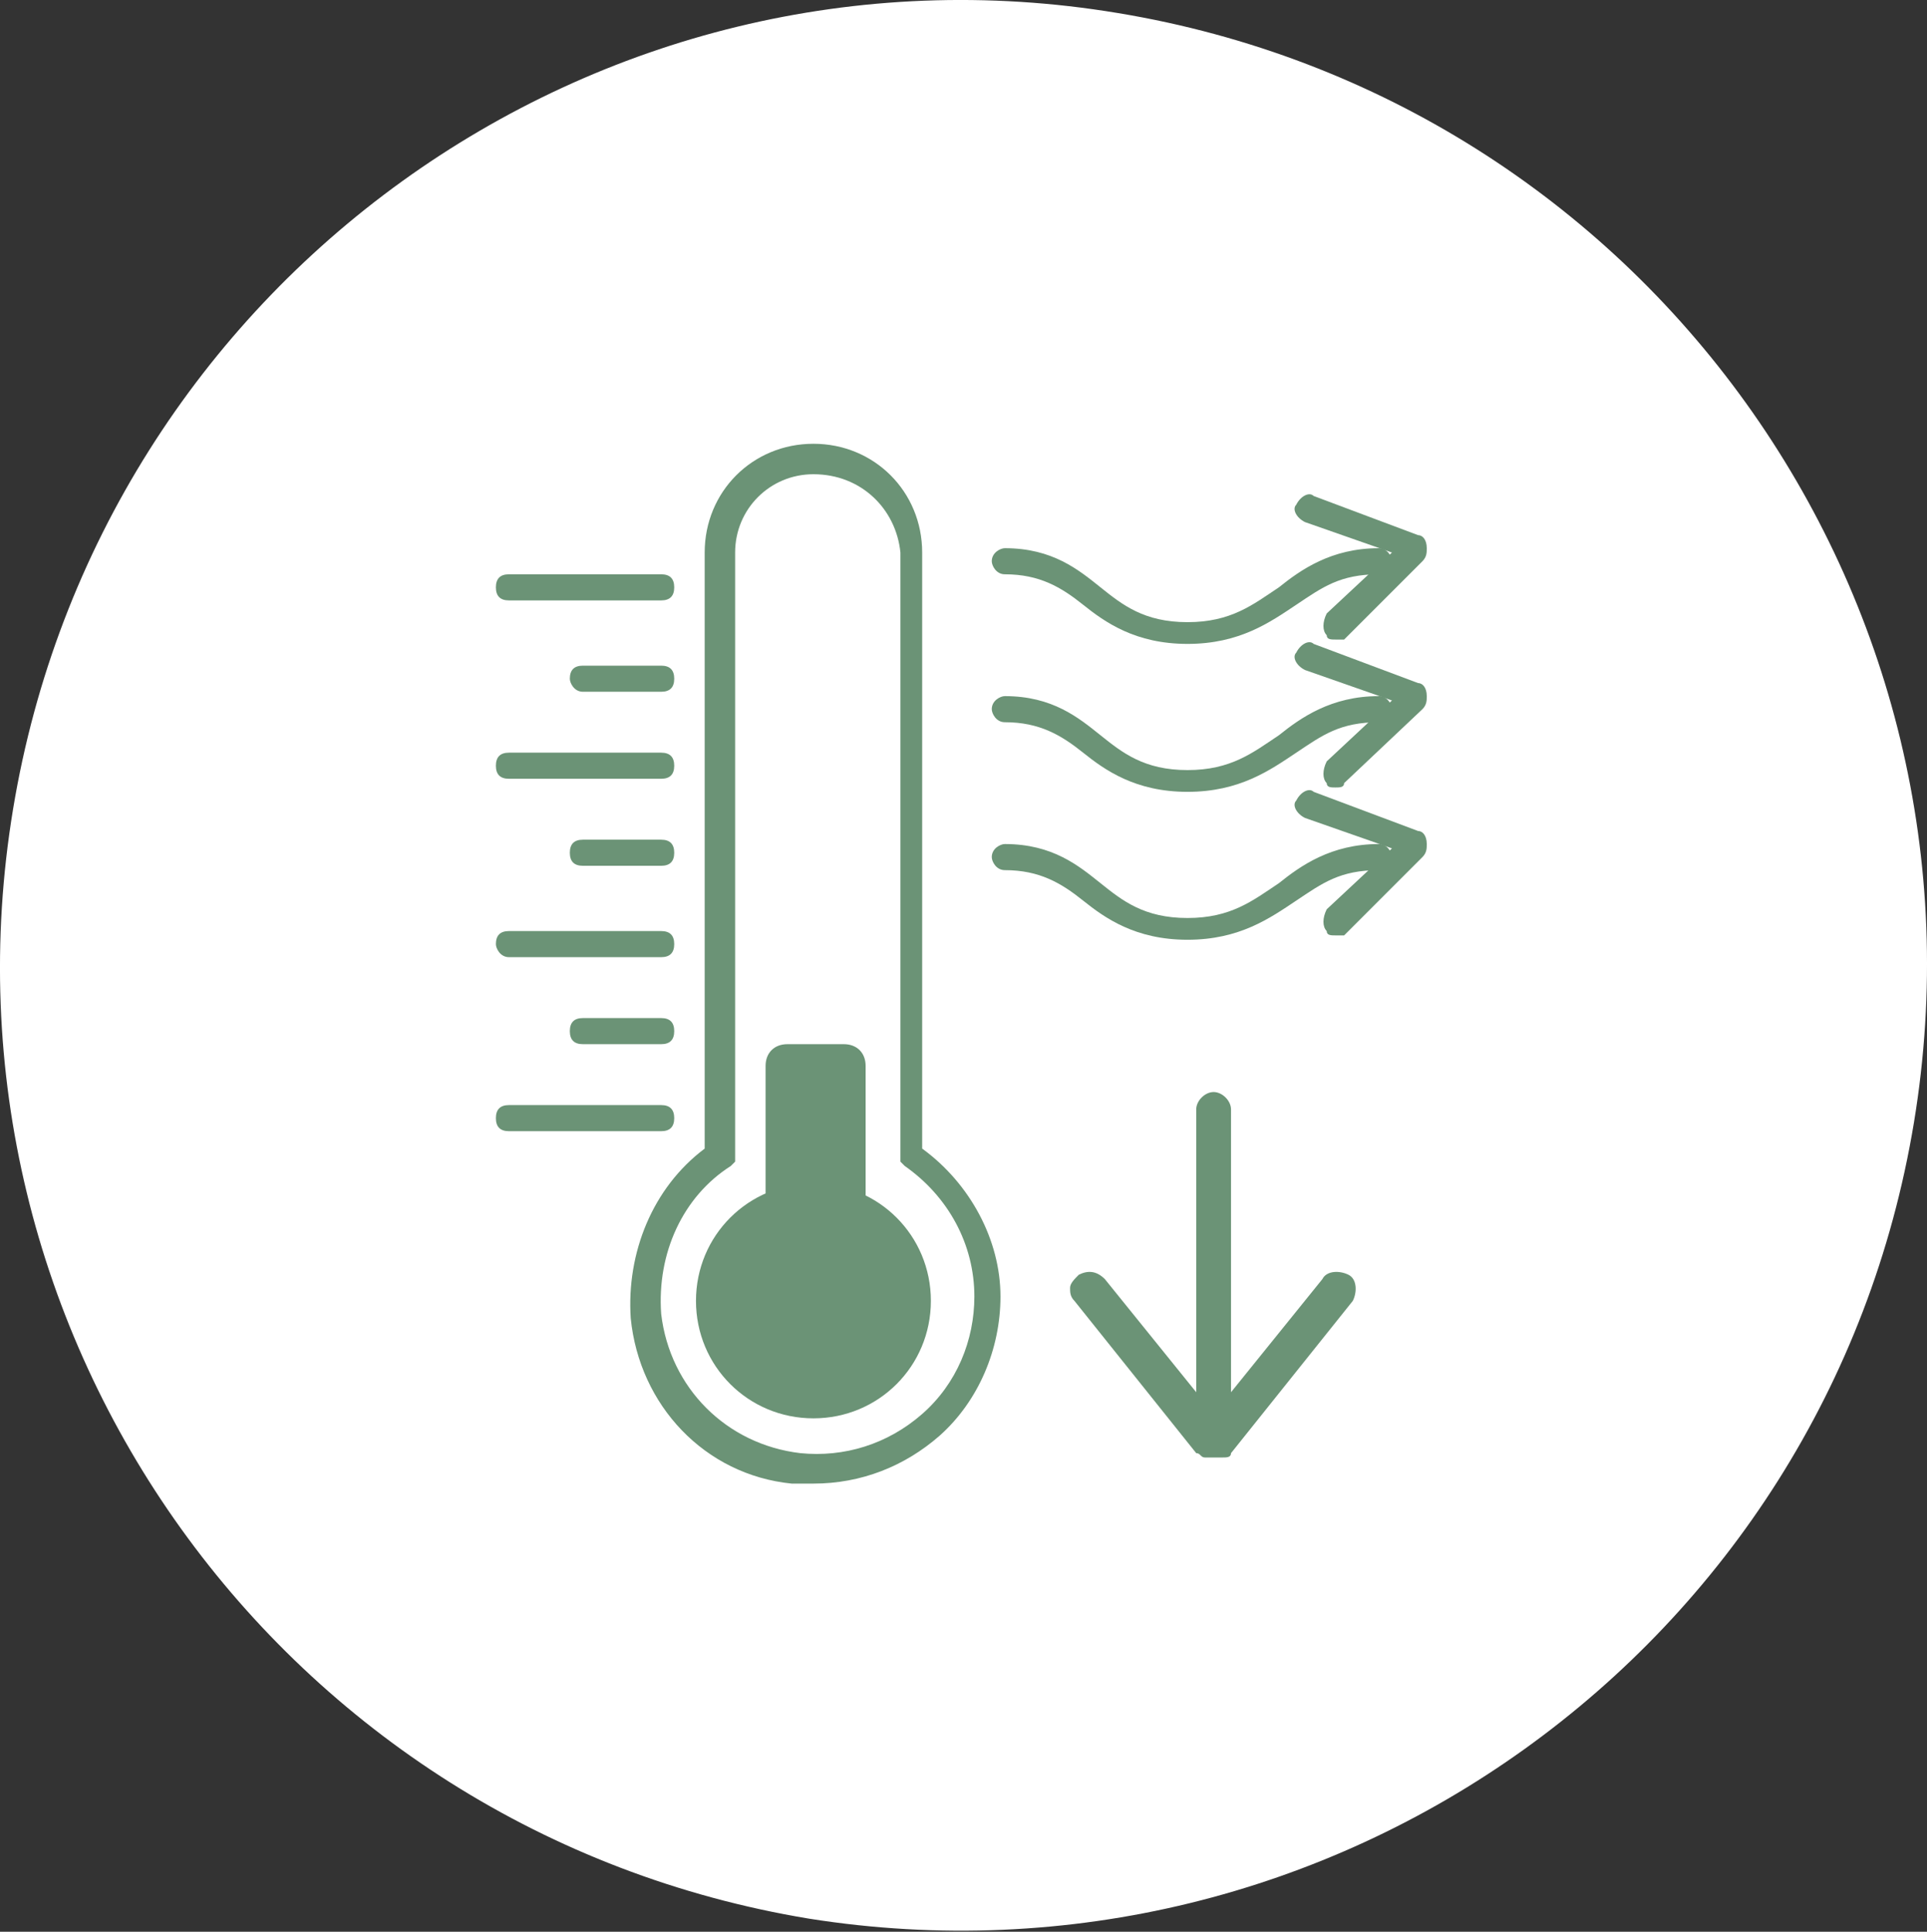
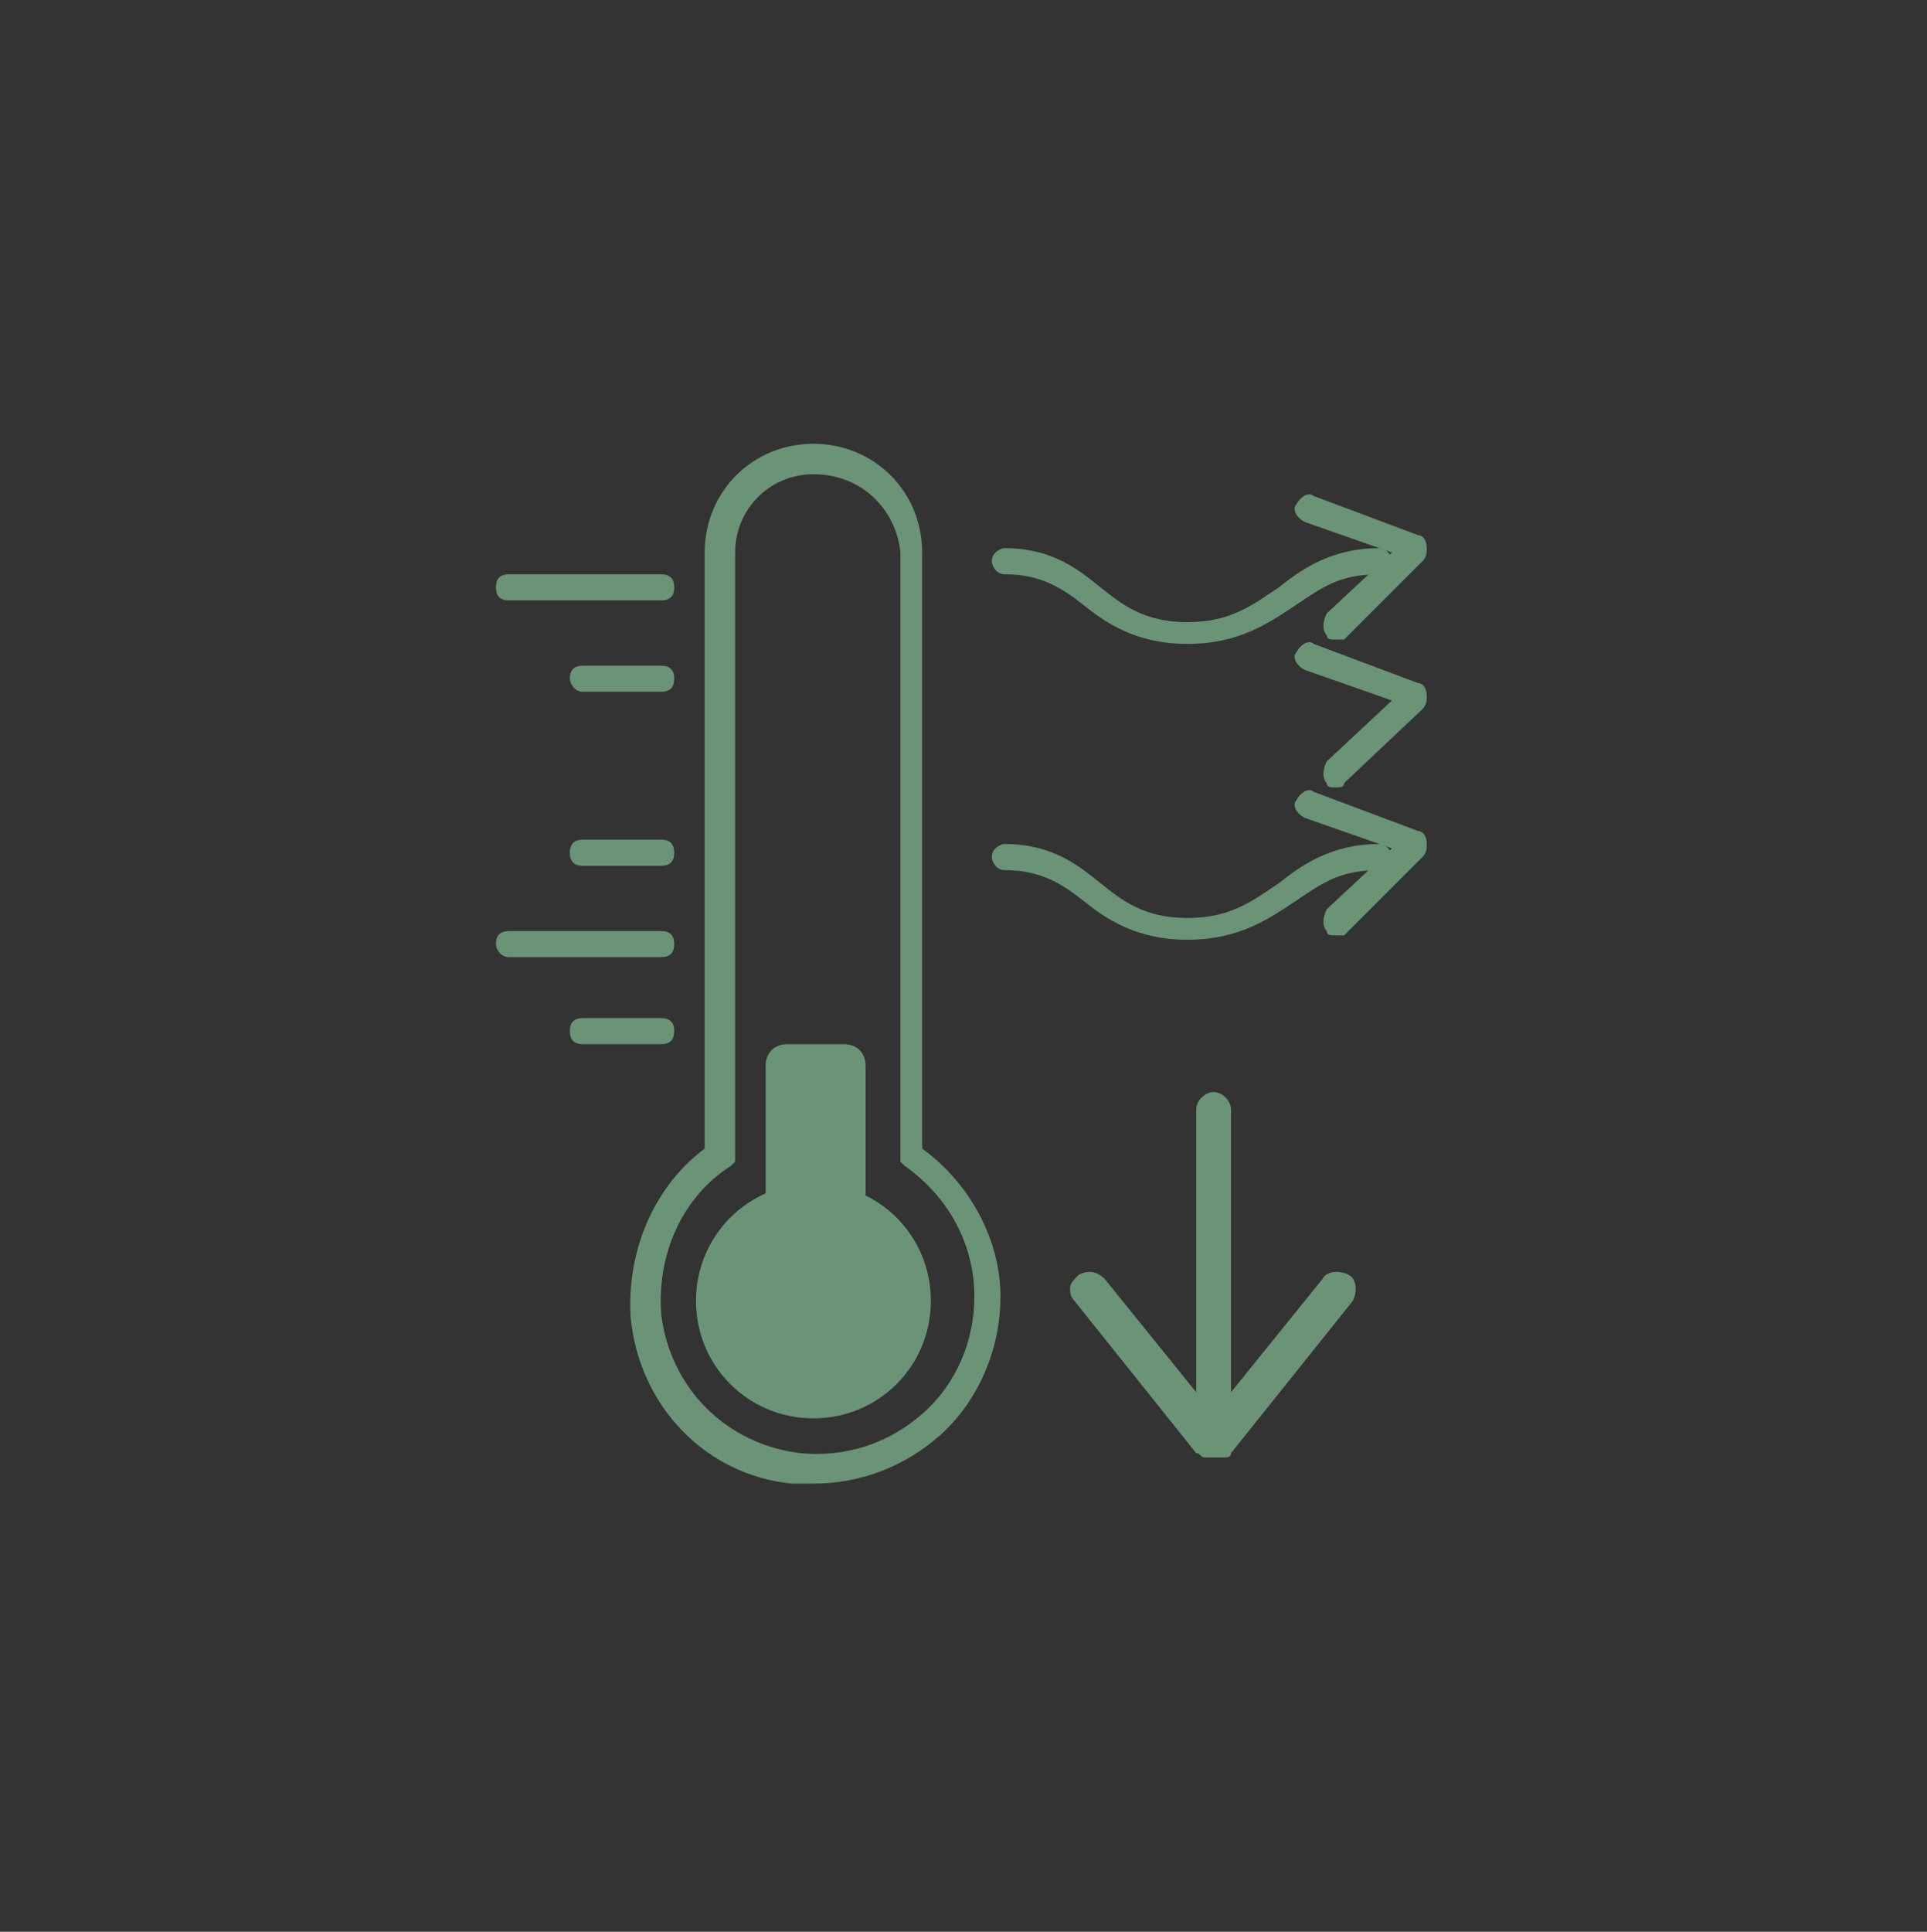
<svg xmlns="http://www.w3.org/2000/svg" version="1.1" id="Layer_1" x="0px" y="0px" viewBox="0 0 44.3 44.4" style="enable-background:new 0 0 44.3 44.4;" xml:space="preserve">
  <rect x="0" y="0" width="44.3" height="44.4" fill="#333333" stroke="none" />
  <style type="text/css">
	.st0{fill:#FFFFFF;}
	.st1{fill:#6B9376;}
</style>
-   <path class="st0" d="M44,25.8c2-12.1-6.2-23.5-18.3-25.5C13.7-1.7,2.3,6.5,0.3,18.6c-2,12.1,6.2,23.5,18.3,25.5  C30.6,46,42,37.9,44,25.8z" />
  <path class="st1" d="M18.7,34.1c-0.2,0-0.3,0-0.5,0c-2-0.2-3.5-1.8-3.7-3.8c-0.1-1.5,0.5-3,1.7-3.9V12.7c0-1.4,1.1-2.5,2.5-2.5  s2.5,1.1,2.5,2.5v13.7c1.1,0.8,1.8,2.1,1.8,3.4c0,1.2-0.5,2.4-1.4,3.2C20.8,33.7,19.8,34.1,18.7,34.1L18.7,34.1z M18.7,10.9  c-1,0-1.8,0.8-1.8,1.8v14l-0.1,0.1c-1.1,0.7-1.7,2-1.6,3.4c0.2,1.7,1.5,3,3.2,3.2c1,0.1,2-0.2,2.8-0.9c0.8-0.7,1.2-1.7,1.2-2.7  c0-1.2-0.6-2.3-1.6-3l-0.1-0.1v-14C20.6,11.7,19.8,10.9,18.7,10.9z" />
  <path class="st1" d="M18.7,32.6c1.5,0,2.7-1.2,2.7-2.7c0-1.5-1.2-2.7-2.7-2.7c-1.5,0-2.7,1.2-2.7,2.7C16,31.4,17.2,32.6,18.7,32.6z" />
  <path class="st1" d="M19.4,24h-1.3c-0.3,0-0.5,0.2-0.5,0.5v5.3c0,0.3,0.2,0.5,0.5,0.5h1.3c0.3,0,0.5-0.2,0.5-0.5v-5.3  C19.9,24.2,19.7,24,19.4,24z" />
-   <path class="st1" d="M11.7,26h3.5c0.2,0,0.3-0.1,0.3-0.3c0-0.2-0.1-0.3-0.3-0.3h-3.5c-0.2,0-0.3,0.1-0.3,0.3  C11.4,25.9,11.5,26,11.7,26z" />
  <path class="st1" d="M11.7,22h3.5c0.2,0,0.3-0.1,0.3-0.3c0-0.2-0.1-0.3-0.3-0.3h-3.5c-0.2,0-0.3,0.1-0.3,0.3  C11.4,21.8,11.5,22,11.7,22z" />
-   <path class="st1" d="M11.7,17.9h3.5c0.2,0,0.3-0.1,0.3-0.3c0-0.2-0.1-0.3-0.3-0.3h-3.5c-0.2,0-0.3,0.1-0.3,0.3  C11.4,17.8,11.5,17.9,11.7,17.9z" />
  <path class="st1" d="M11.7,13.8h3.5c0.2,0,0.3-0.1,0.3-0.3s-0.1-0.3-0.3-0.3h-3.5c-0.2,0-0.3,0.1-0.3,0.3S11.5,13.8,11.7,13.8z" />
  <path class="st1" d="M13.4,15.9h1.8c0.2,0,0.3-0.1,0.3-0.3c0-0.2-0.1-0.3-0.3-0.3h-1.8c-0.2,0-0.3,0.1-0.3,0.3  C13.1,15.7,13.2,15.9,13.4,15.9z" />
  <path class="st1" d="M13.4,19.9h1.8c0.2,0,0.3-0.1,0.3-0.3c0-0.2-0.1-0.3-0.3-0.3h-1.8c-0.2,0-0.3,0.1-0.3,0.3  C13.1,19.8,13.2,19.9,13.4,19.9z" />
  <path class="st1" d="M13.4,24h1.8c0.2,0,0.3-0.1,0.3-0.3c0-0.2-0.1-0.3-0.3-0.3h-1.8c-0.2,0-0.3,0.1-0.3,0.3  C13.1,23.9,13.2,24,13.4,24z" />
  <path class="st1" d="M27.8,33.5C27.8,33.5,27.7,33.5,27.8,33.5c-0.1,0-0.1,0-0.1,0c-0.1,0-0.1-0.1-0.2-0.1l-2.8-3.5  c-0.1-0.1-0.1-0.2-0.1-0.3c0-0.1,0.1-0.2,0.2-0.3c0.2-0.1,0.4-0.1,0.6,0.1l2.1,2.6v-6.5c0-0.2,0.2-0.4,0.4-0.4  c0.2,0,0.4,0.2,0.4,0.4v6.5l2.1-2.6c0.1-0.2,0.4-0.2,0.6-0.1c0.2,0.1,0.2,0.4,0.1,0.6l-2.8,3.5c0,0.1-0.1,0.1-0.2,0.1h0  C27.9,33.5,27.9,33.5,27.8,33.5L27.8,33.5z" />
-   <path class="st1" d="M27.3,18.2c-1.2,0-1.9-0.5-2.4-0.9c-0.5-0.4-1-0.7-1.8-0.7c-0.2,0-0.3-0.2-0.3-0.3c0-0.2,0.2-0.3,0.3-0.3  c1.1,0,1.7,0.5,2.2,0.9c0.5,0.4,1,0.8,2,0.8c1,0,1.5-0.4,2.1-0.8c0.5-0.4,1.2-0.9,2.3-0.9c0.2,0,0.3,0.2,0.3,0.3  c0,0.2-0.2,0.3-0.3,0.3c-0.9,0-1.3,0.3-1.9,0.7C29.2,17.7,28.5,18.2,27.3,18.2L27.3,18.2z" />
  <path class="st1" d="M30.7,18.1c-0.1,0-0.2,0-0.2-0.1c-0.1-0.1-0.1-0.3,0-0.5l1.5-1.4L30,15.4c-0.2-0.1-0.3-0.3-0.2-0.4  c0.1-0.2,0.3-0.3,0.4-0.2l2.4,0.9c0.1,0,0.2,0.1,0.2,0.3c0,0.1,0,0.2-0.1,0.3L30.9,18C30.9,18.1,30.8,18.1,30.7,18.1z" />
  <path class="st1" d="M27.3,14.8c-1.2,0-1.9-0.5-2.4-0.9c-0.5-0.4-1-0.7-1.8-0.7c-0.2,0-0.3-0.2-0.3-0.3c0-0.2,0.2-0.3,0.3-0.3  c1.1,0,1.7,0.5,2.2,0.9c0.5,0.4,1,0.8,2,0.8c1,0,1.5-0.4,2.1-0.8c0.5-0.4,1.2-0.9,2.3-0.9c0.2,0,0.3,0.2,0.3,0.3  c0,0.2-0.2,0.3-0.3,0.3c-0.9,0-1.3,0.3-1.9,0.7C29.2,14.3,28.5,14.8,27.3,14.8L27.3,14.8z" />
  <path class="st1" d="M30.7,14.7c-0.1,0-0.2,0-0.2-0.1c-0.1-0.1-0.1-0.3,0-0.5l1.5-1.4L30,12c-0.2-0.1-0.3-0.3-0.2-0.4  c0.1-0.2,0.3-0.3,0.4-0.2l2.4,0.9c0.1,0,0.2,0.1,0.2,0.3c0,0.1,0,0.2-0.1,0.3l-1.8,1.8C30.9,14.7,30.8,14.7,30.7,14.7z" />
  <path class="st1" d="M27.3,21.6c-1.2,0-1.9-0.5-2.4-0.9c-0.5-0.4-1-0.7-1.8-0.7c-0.2,0-0.3-0.2-0.3-0.3c0-0.2,0.2-0.3,0.3-0.3  c1.1,0,1.7,0.5,2.2,0.9c0.5,0.4,1,0.8,2,0.8c1,0,1.5-0.4,2.1-0.8c0.5-0.4,1.2-0.9,2.3-0.9c0.2,0,0.3,0.2,0.3,0.3  c0,0.2-0.2,0.3-0.3,0.3c-0.9,0-1.3,0.3-1.9,0.7C29.2,21.1,28.5,21.6,27.3,21.6L27.3,21.6z" />
  <path class="st1" d="M30.7,21.5c-0.1,0-0.2,0-0.2-0.1c-0.1-0.1-0.1-0.3,0-0.5l1.5-1.4L30,18.8c-0.2-0.1-0.3-0.3-0.2-0.4  c0.1-0.2,0.3-0.3,0.4-0.2l2.4,0.9c0.1,0,0.2,0.1,0.2,0.3c0,0.1,0,0.2-0.1,0.3l-1.8,1.8C30.9,21.5,30.8,21.5,30.7,21.5z" />
</svg>